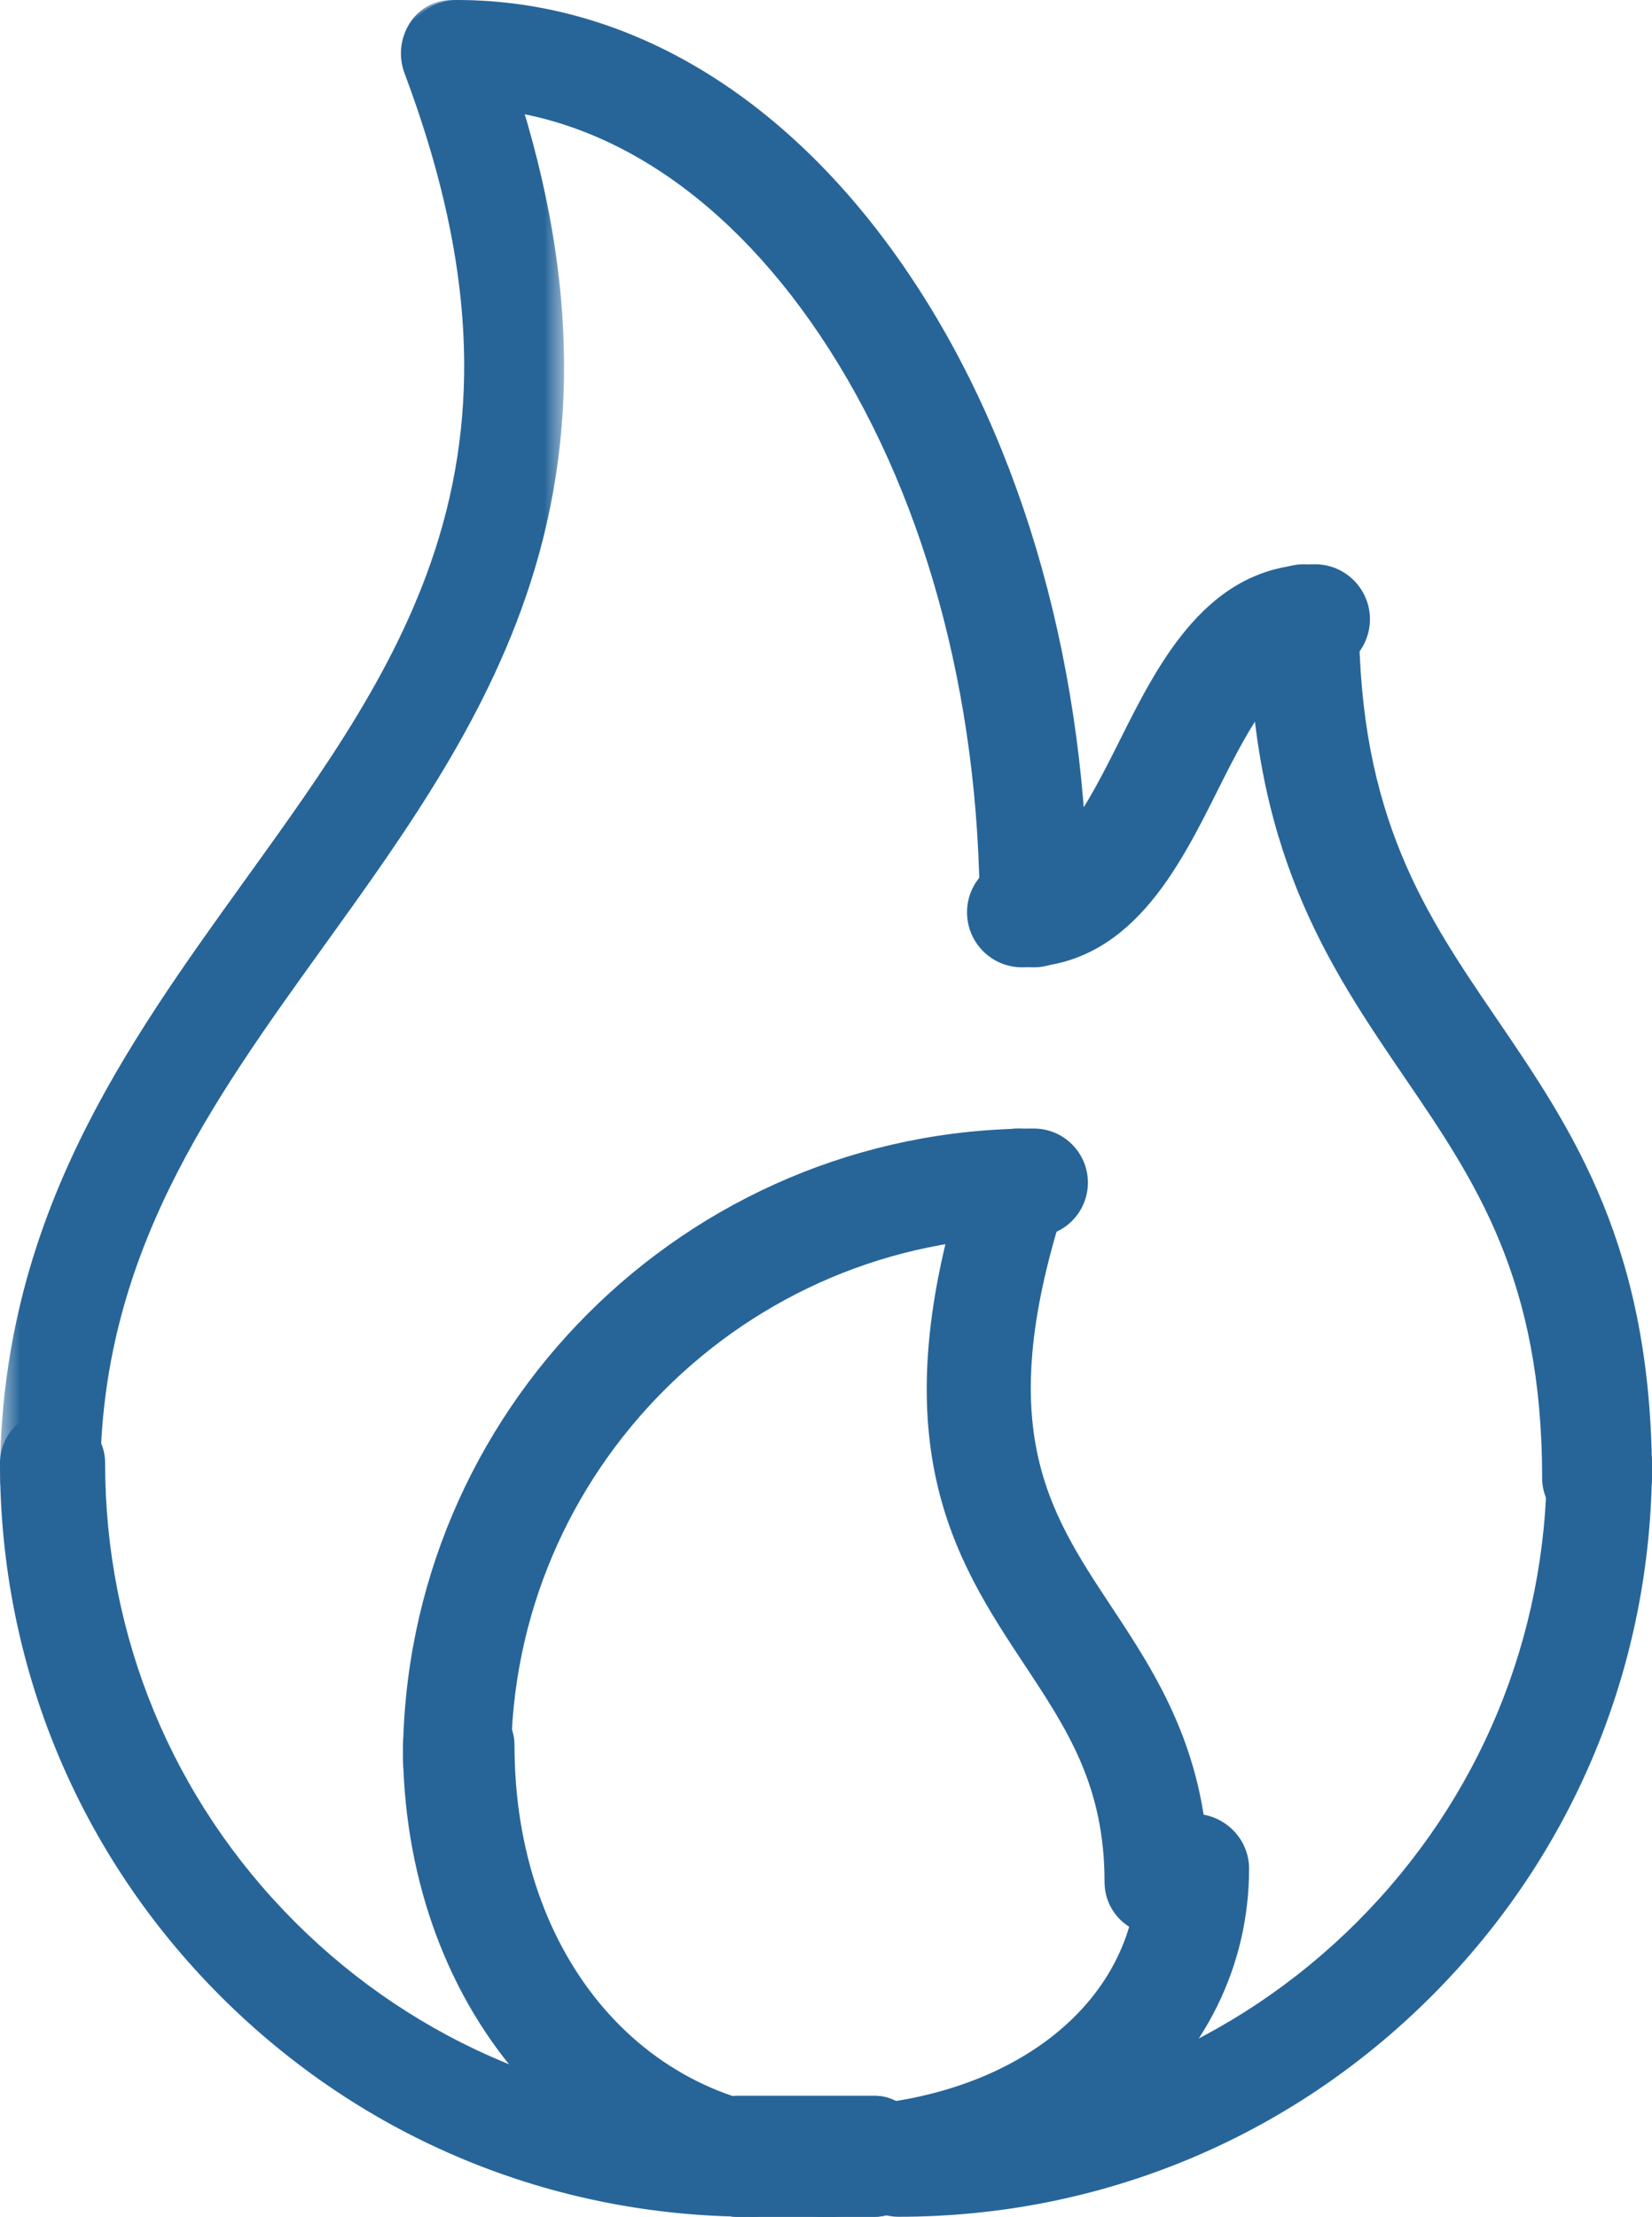
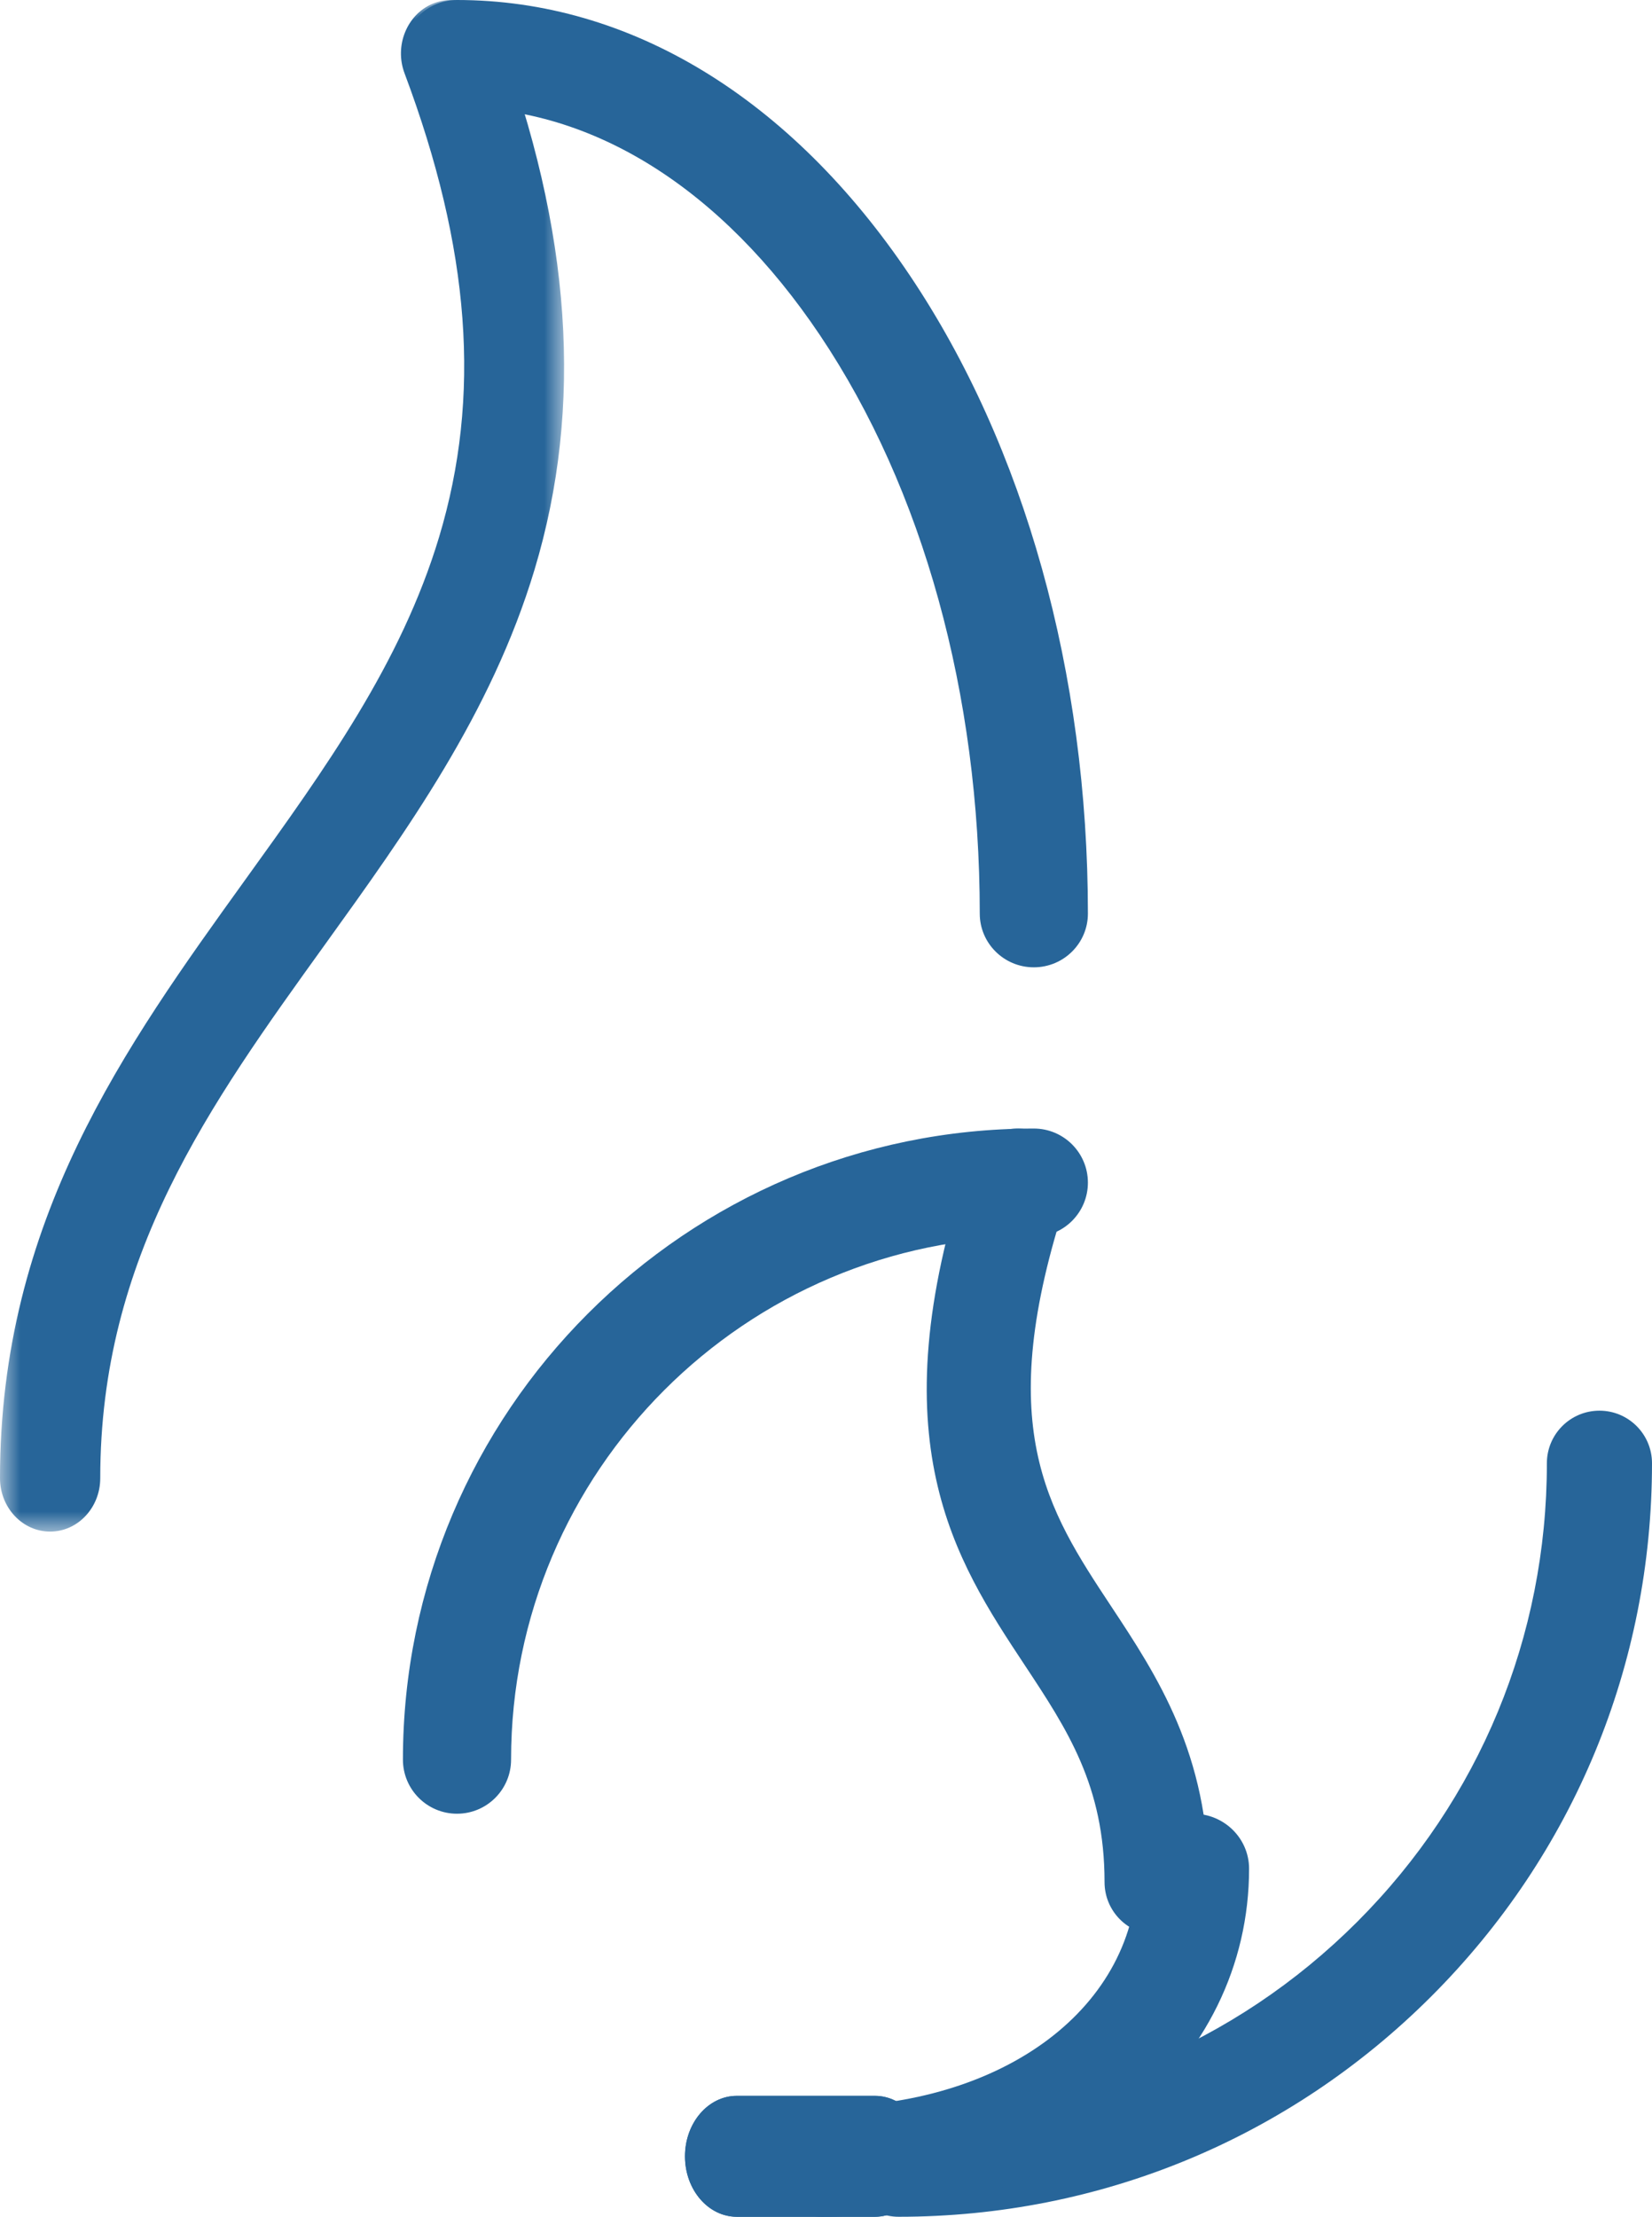
<svg xmlns="http://www.w3.org/2000/svg" xmlns:xlink="http://www.w3.org/1999/xlink" width="41px" height="55px" viewBox="0 0 41 55" version="1.1">
  <title>DA89C8AB-F00A-48D4-B63B-4F111EE32D5C</title>
  <defs>
    <polygon id="path-1" points="0 0 14 0 14 38 0 38" />
  </defs>
  <g id="service-area-copy" stroke="none" stroke-width="1" fill="none" fill-rule="evenodd">
    <g id="service-area:-Desktops---12" transform="translate(-313, -1121)">
      <g id="Group-12" transform="translate(165, 1106)">
        <g id="Group-26" transform="translate(148, 15)">
-           <path d="M18.696,55 C13.698,55 9.002,53.056 5.473,49.527 C1.944,45.998 0,41.302 0,36.304 C0,35.584 0.584,35 1.304,35 C2.025,35 2.609,35.584 2.609,36.304 C2.609,40.605 4.281,44.646 7.317,47.683 C10.354,50.719 14.395,52.391 18.696,52.391 C19.416,52.391 20,52.975 20,53.696 C20,54.416 19.416,55 18.696,55" id="Fill-1" fill="#276599" />
          <path d="M22.304,55 C21.584,55 21,54.416 21,53.696 C21,52.975 21.584,52.391 22.304,52.391 C26.605,52.391 30.646,50.719 33.683,47.683 C36.719,44.646 38.391,40.605 38.391,36.304 C38.391,35.584 38.975,35 39.696,35 C40.416,35 41,35.584 41,36.304 C41,41.302 39.056,45.998 35.527,49.527 C31.998,53.056 27.302,55 22.304,55" id="Fill-3" fill="#276599" />
-           <path d="M20.615,55 C17.558,55 14.799,53.747 12.845,51.472 C11.01,49.335 10,46.433 10,43.3 C10,42.582 10.62,42 11.385,42 C12.149,42 12.769,42.582 12.769,43.3 C12.769,48.573 16.069,52.4 20.615,52.4 C21.38,52.4 22,52.982 22,53.7 C22,54.418 21.38,55 20.615,55" id="Fill-5" fill="#276599" />
          <path d="M11.342,45 C10.601,45 10,44.399 10,43.658 C10,35.024 17.024,28 25.658,28 C26.399,28 27,28.601 27,29.342 C27,30.083 26.399,30.684 25.658,30.684 C18.504,30.684 12.684,36.504 12.684,43.658 C12.684,44.399 12.083,45 11.342,45" id="Fill-7" fill="#276599" />
          <path d="M20.385,55 C19.62,55 19,54.389 19,53.636 C19,52.883 19.62,52.273 20.385,52.273 C24.931,52.273 28.231,49.788 28.231,46.364 C28.231,45.611 28.851,45 29.615,45 C30.38,45 31,45.611 31,46.364 C31,48.761 29.92,50.961 27.959,52.558 C26.026,54.133 23.336,55 20.385,55" id="Fill-9" fill="#276599" />
          <path d="M28.706,48 C27.992,48 27.413,47.416 27.413,46.696 C27.413,44.308 26.491,42.913 25.422,41.298 C23.706,38.701 21.76,35.758 24.03,28.892 C24.256,28.209 24.988,27.84 25.666,28.067 C26.344,28.295 26.71,29.034 26.484,29.717 C24.615,35.373 25.987,37.448 27.575,39.851 C28.712,41.57 30,43.518 30,46.696 C30,47.416 29.421,48 28.706,48" id="Fill-11" fill="#276599" />
          <path d="M21.714,55 L18.286,55 C17.576,55 17,54.328 17,53.5 C17,52.672 17.576,52 18.286,52 L21.714,52 C22.424,52 23,52.672 23,53.5 C23,54.328 22.424,55 21.714,55" id="Fill-13" fill="#276599" />
          <g id="Group-17">
            <mask id="mask-2" fill="white">
              <use xlink:href="#path-1" />
            </mask>
            <g id="Clip-16" />
            <path d="M1.244,38 C0.557,38 0,37.406 0,36.674 C0,30.281 3.097,25.98 6.092,21.82 C8.078,19.063 9.953,16.458 10.897,13.327 C11.948,9.835 11.676,6.178 10.04,1.818 C9.785,1.138 10.095,0.367 10.733,0.095 C11.37,-0.177 12.095,0.154 12.35,0.834 C14.187,5.73 14.487,10.082 13.265,14.138 C12.19,17.706 10.093,20.618 8.066,23.434 C5.197,27.418 2.488,31.181 2.488,36.674 C2.488,37.406 1.931,38 1.244,38" id="Fill-15" fill="#276599" mask="url(#mask-2)" />
          </g>
          <path d="M25.658,24 C24.917,24 24.316,23.403 24.316,22.667 C24.316,17.224 22.908,12.128 20.351,8.318 C17.905,4.674 14.706,2.667 11.342,2.667 C10.601,2.667 10,2.07 10,1.333 C10,0.597 10.601,0 11.342,0 C15.632,0 19.625,2.429 22.584,6.839 C25.432,11.082 27,16.703 27,22.667 C27,23.403 26.399,24 25.658,24" id="Fill-18" fill="#276599" />
-           <path d="M39.636,38 C38.883,38 38.273,37.403 38.273,36.667 C38.273,31.737 36.618,29.31 34.865,26.74 C32.965,23.952 31,21.07 31,15.333 C31,14.597 31.611,14 32.364,14 C33.117,14 33.727,14.597 33.727,15.333 C33.727,20.263 35.382,22.69 37.135,25.26 C39.035,28.048 41,30.93 41,36.667 C41,37.403 40.389,38 39.636,38" id="Fill-20" fill="#276599" />
-           <path d="M25.364,24 C24.611,24 24,23.389 24,22.636 C24,21.883 24.611,21.273 25.364,21.273 C26.271,21.273 26.91,20.131 27.78,18.39 C28.758,16.434 29.975,14 32.636,14 C33.389,14 34,14.611 34,15.364 C34,16.117 33.389,16.727 32.636,16.727 C31.729,16.727 31.09,17.869 30.22,19.61 C29.242,21.566 28.025,24 25.364,24" id="Fill-22" fill="#276599" />
          <path d="M21.714,55 L18.286,55 C17.576,55 17,54.328 17,53.5 C17,52.672 17.576,52 18.286,52 L21.714,52 C22.424,52 23,52.672 23,53.5 C23,54.328 22.424,55 21.714,55" id="Fill-24" fill="#276599" />
        </g>
      </g>
    </g>
  </g>
</svg>